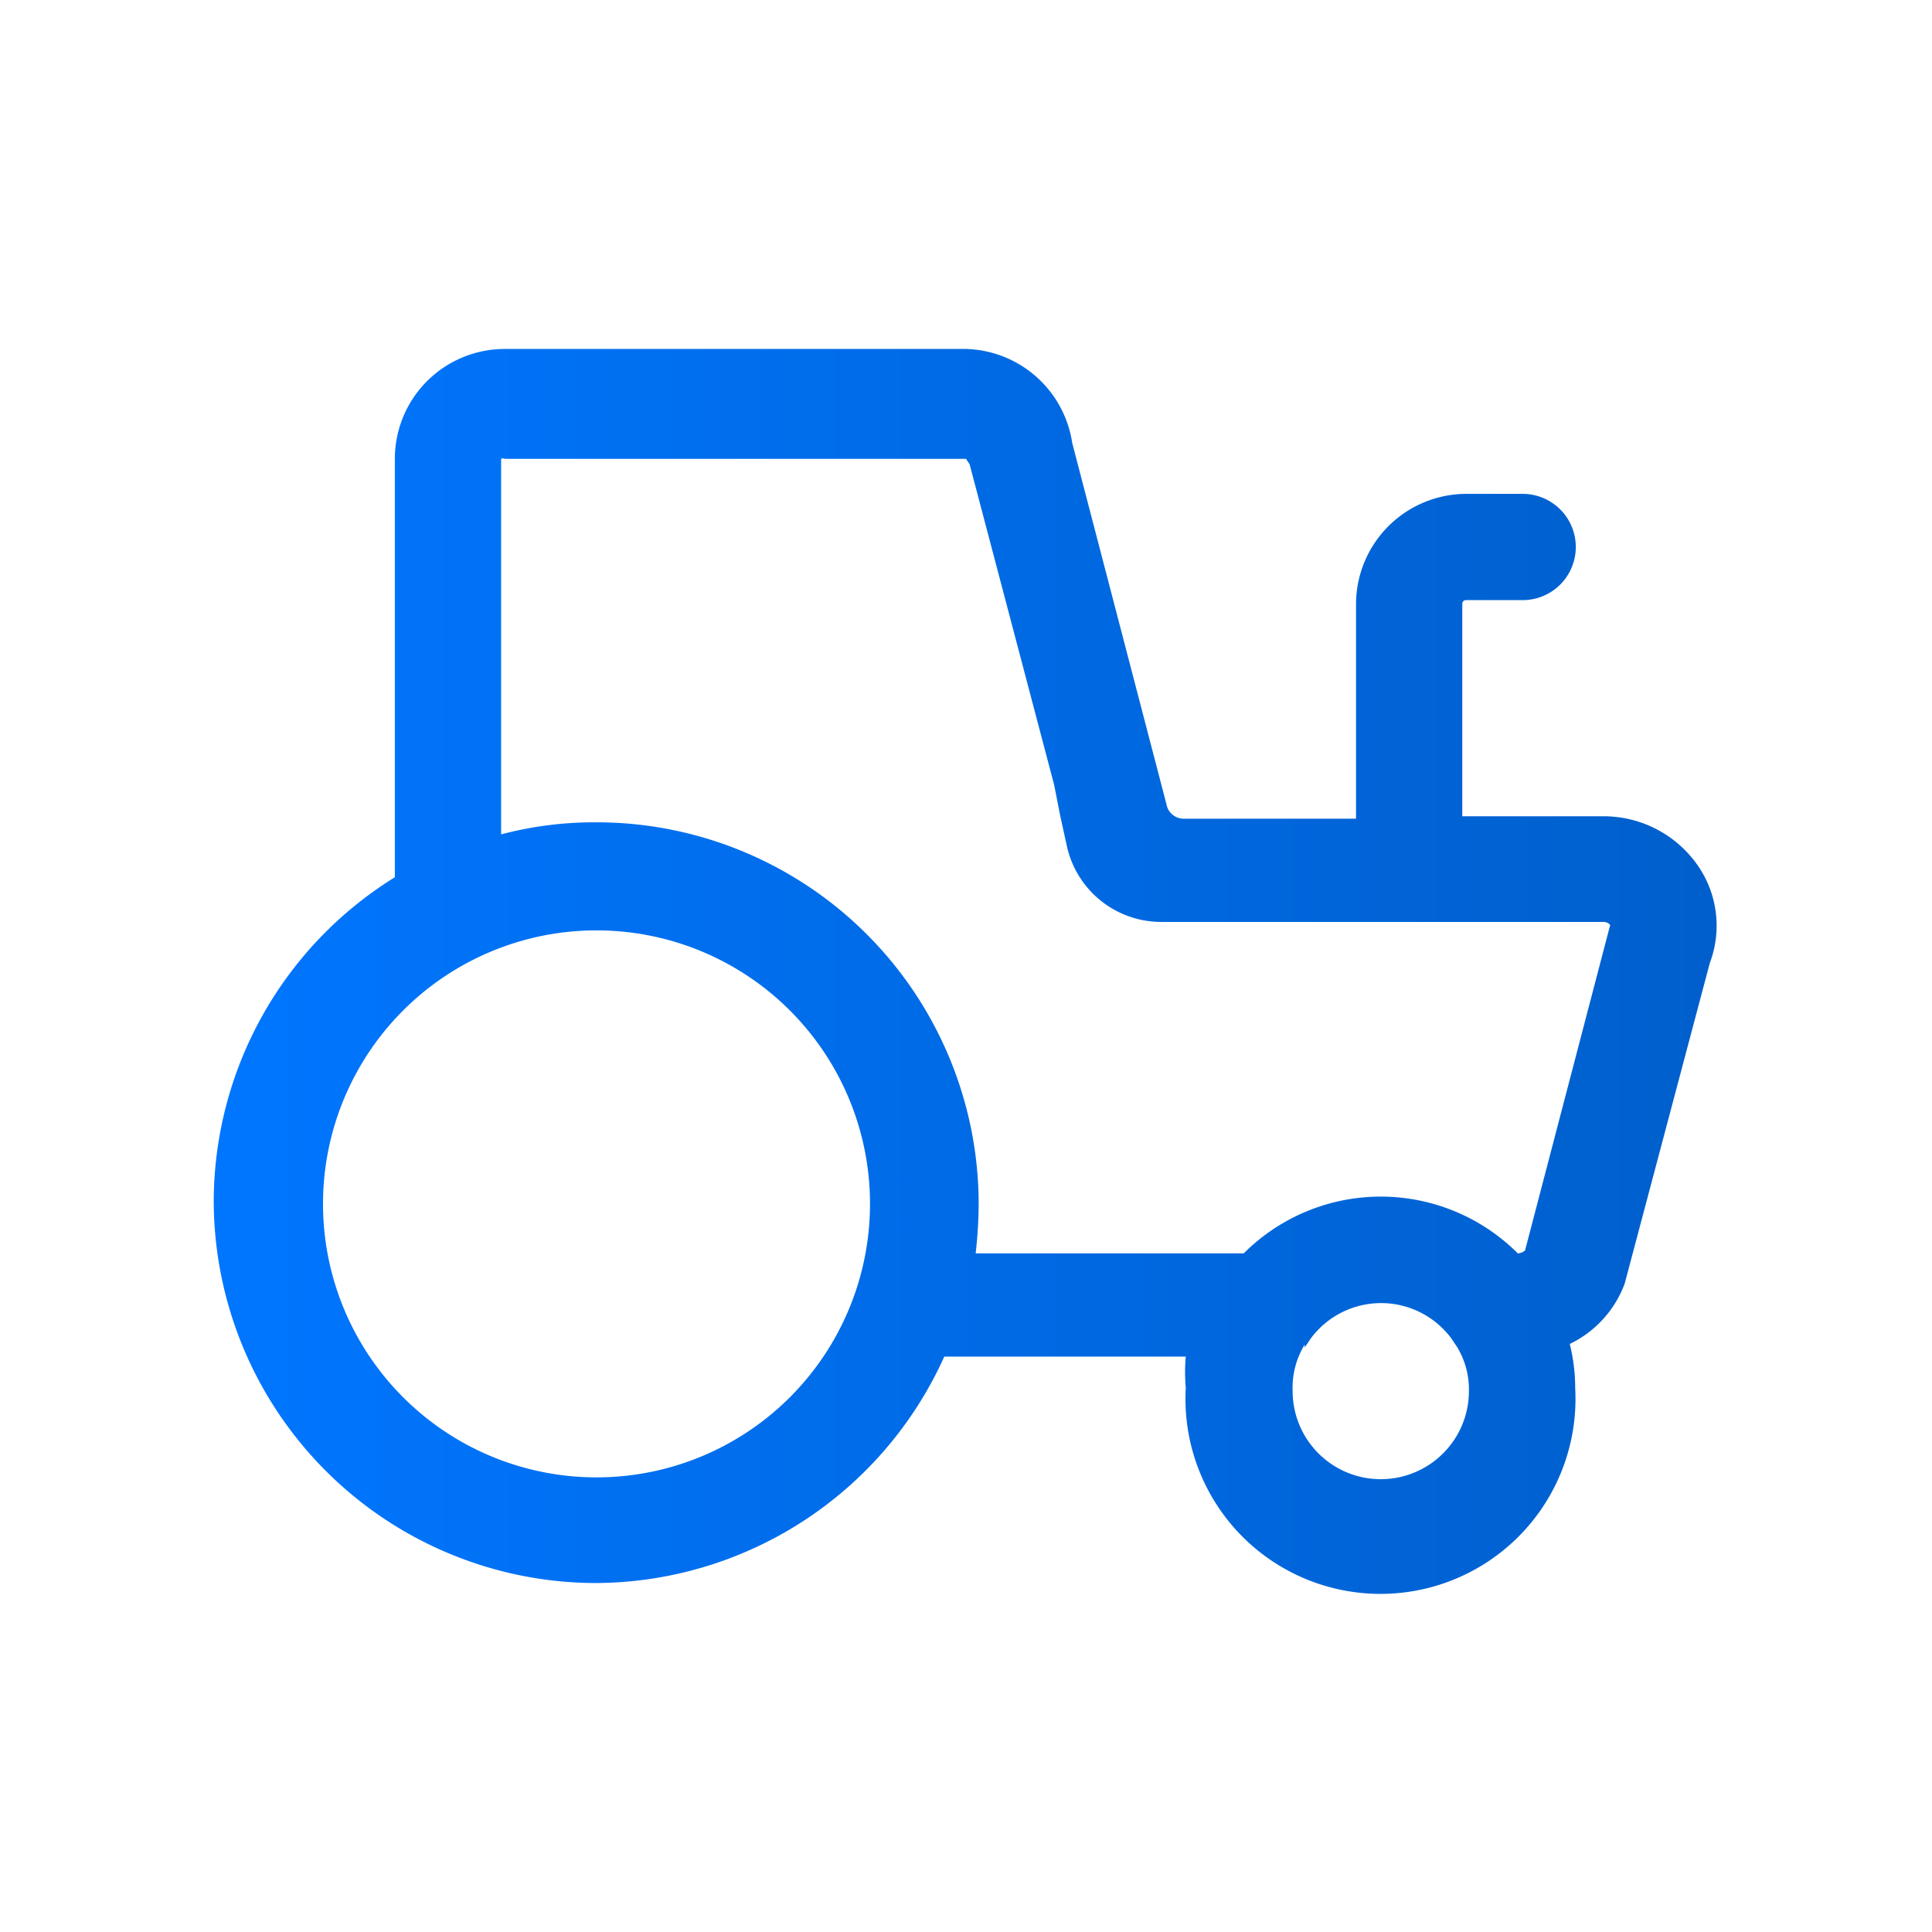
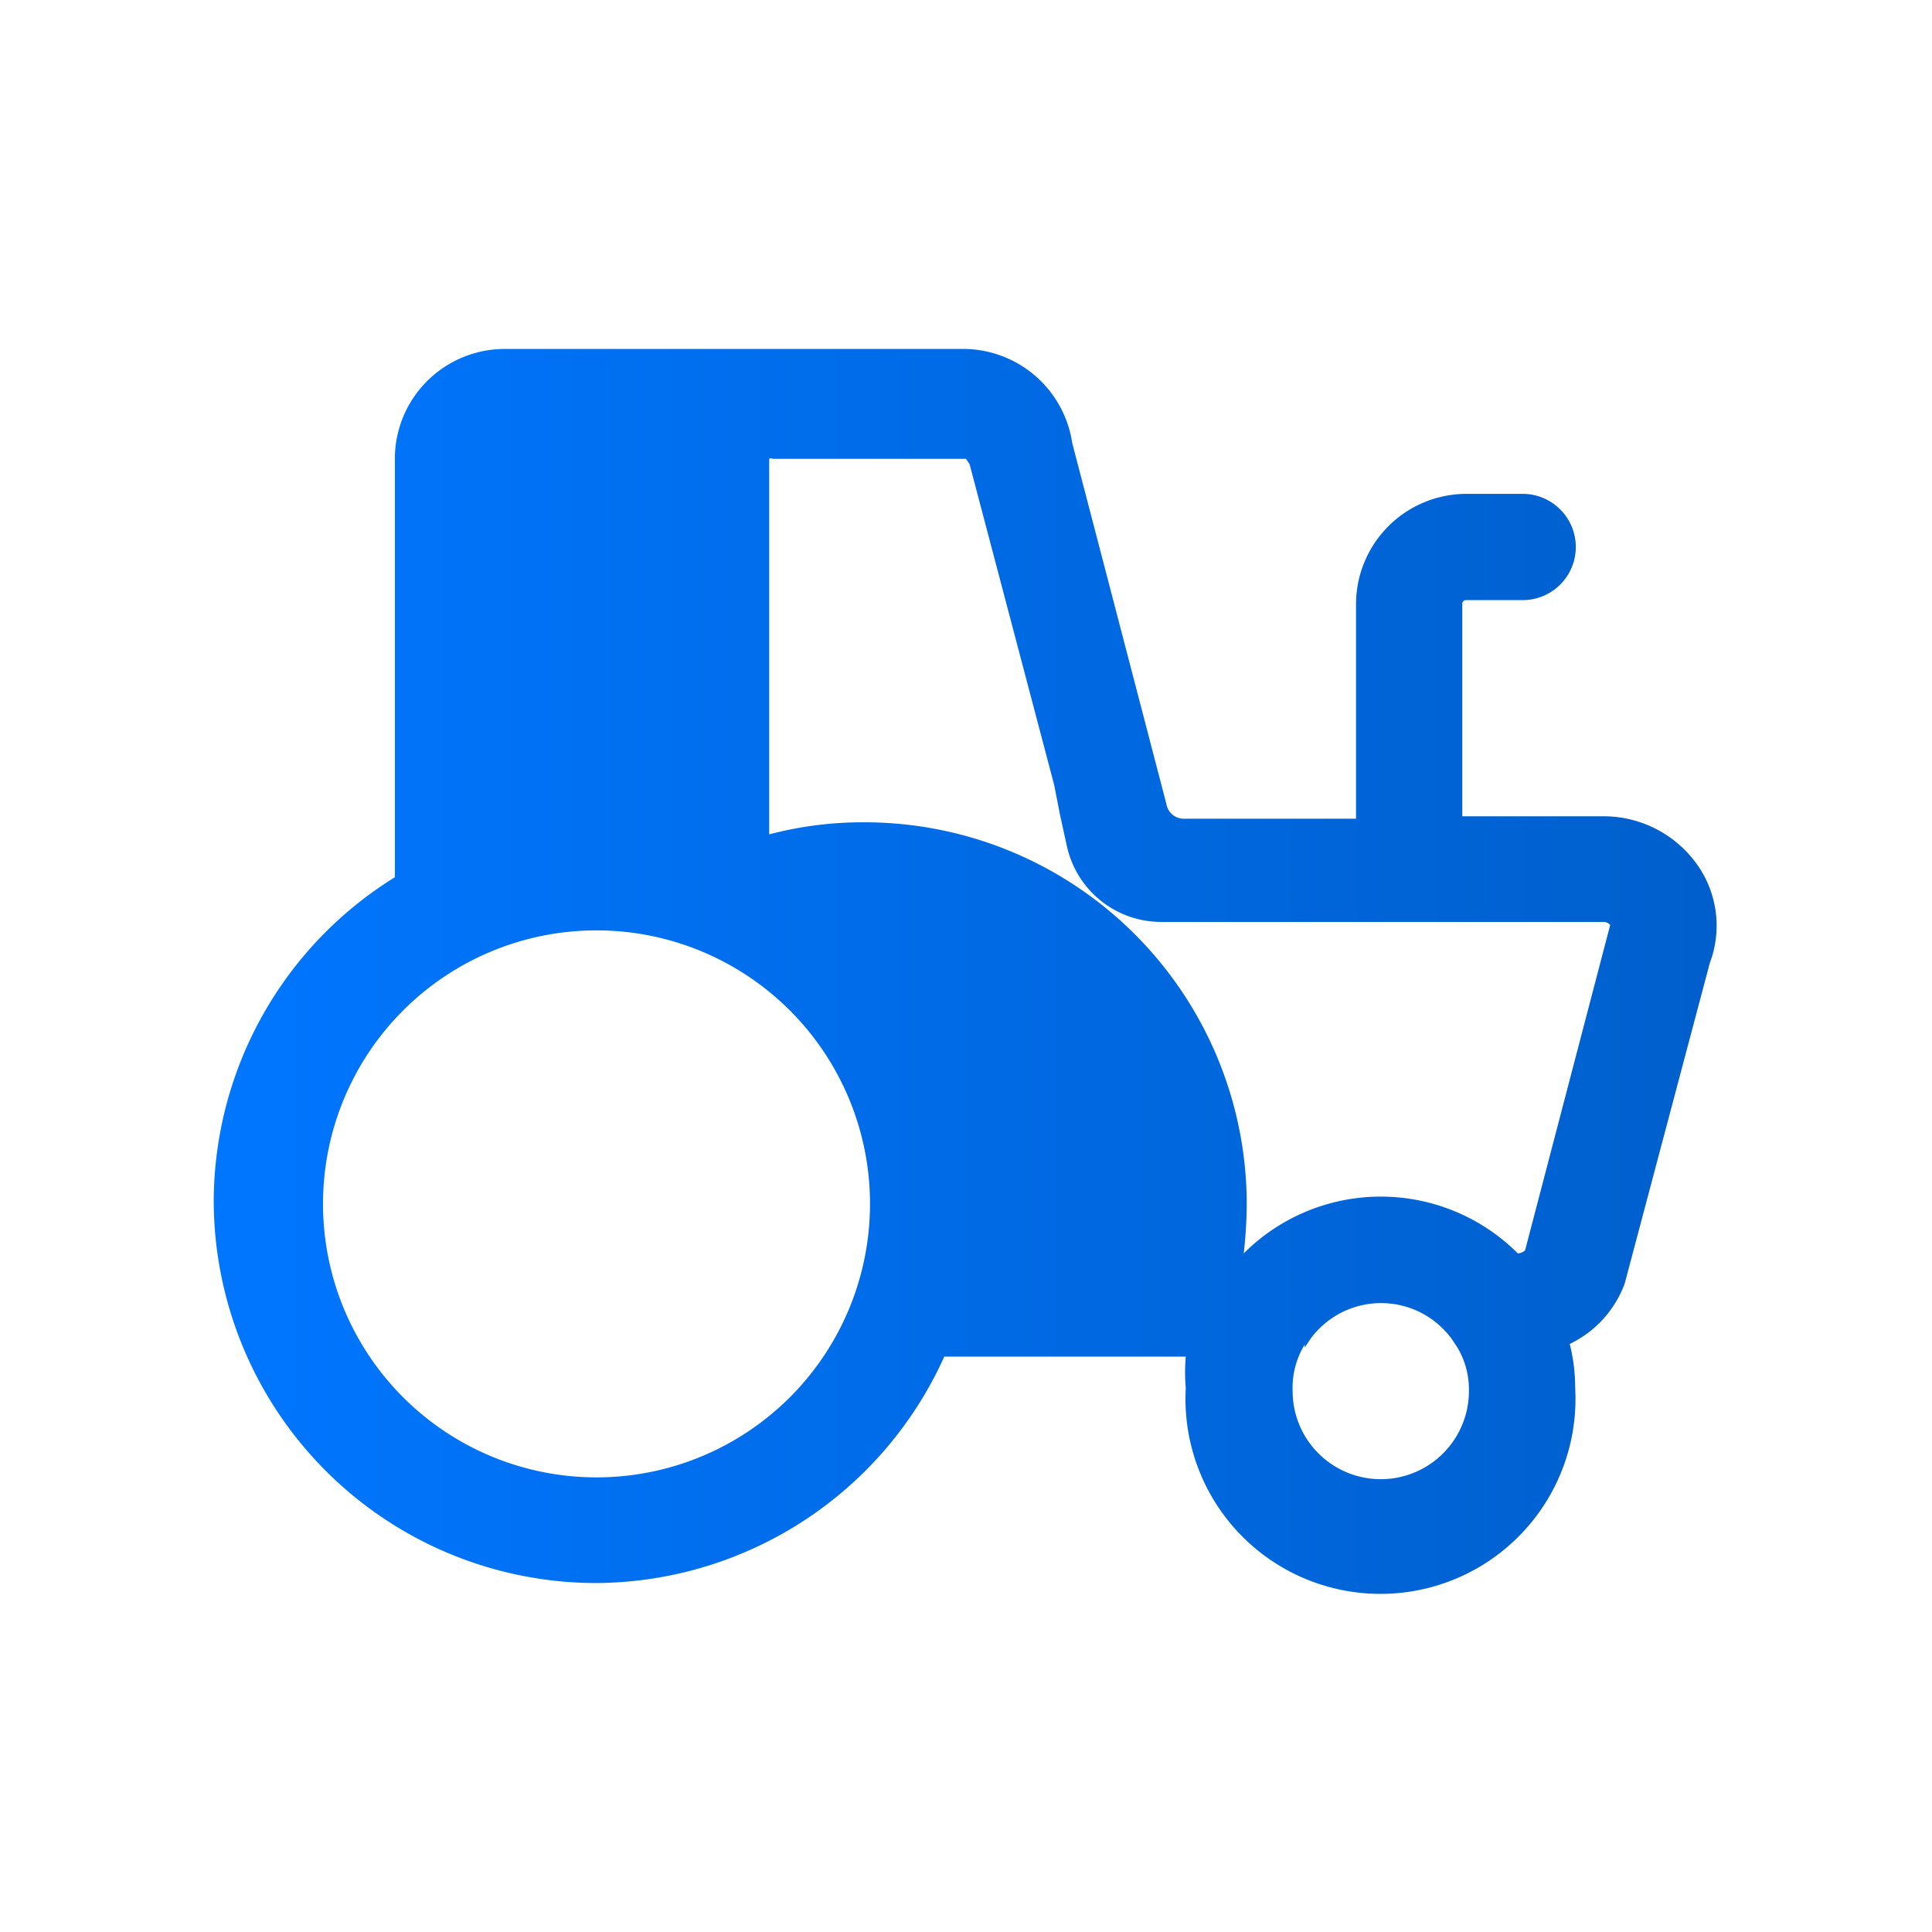
<svg xmlns="http://www.w3.org/2000/svg" id="Camada_1" data-name="Camada 1" viewBox="0 0 32 32">
  <defs>
    <style>.cls-1{fill:url(#Gradiente_sem_nome_15);}</style>
    <linearGradient id="Gradiente_sem_nome_15" x1="3.56" y1="16" x2="28.44" y2="16" gradientUnits="userSpaceOnUse">
      <stop offset="0" stop-color="#0076ff" />
      <stop offset="1" stop-color="#005fcc" />
    </linearGradient>
  </defs>
-   <path class="cls-1" d="M28.11,14.32h0a1.9,1.9,0,0,0-1.56-.8H24.22V10a.06.06,0,0,1,.06-.06h.94a.88.88,0,0,0,0-1.76h-.94A1.83,1.83,0,0,0,22.46,10v3.56H19.62a.29.29,0,0,1-.3-.24h0L17.76,7.34A1.83,1.83,0,0,0,16,5.78H8.36A1.82,1.82,0,0,0,6.54,7.6v6.93a6.33,6.33,0,0,0-3,5.36,6.34,6.34,0,0,0,6.32,6.33,6.36,6.36,0,0,0,5.78-3.75h4a3,3,0,0,0,0,.52,3.23,3.23,0,1,0,6.45,0,3,3,0,0,0-.09-.73,1.8,1.8,0,0,0,.91-1v0l1.41-5.31A1.75,1.75,0,0,0,28.11,14.32Zm-6.5,8,.1-.15h0a1.45,1.45,0,0,1,2.33,0h0l.1.15a1.36,1.36,0,0,1,.19.72,1.46,1.46,0,0,1-2.92,0A1.37,1.37,0,0,1,21.61,22.27Zm3.65-1.61a.19.19,0,0,1-.12.05,3.21,3.21,0,0,0-4.54,0H16.16a7.52,7.52,0,0,0,.05-.82,6.33,6.33,0,0,0-6.33-6.32,6.06,6.06,0,0,0-1.58.2V7.6a.06.06,0,0,1,.06,0H16s0,0,.06.09v0L17.46,13l.1.51h0l.11.5a1.6,1.6,0,0,0,1.56,1.26h7.32a.15.15,0,0,1,.12.05h0Zm-10.85-.77a4.53,4.53,0,1,1-4.53-4.53A4.53,4.53,0,0,1,14.41,19.89Z" />
+   <path class="cls-1" d="M28.11,14.32h0a1.9,1.9,0,0,0-1.56-.8H24.22V10a.06.06,0,0,1,.06-.06h.94a.88.88,0,0,0,0-1.76h-.94A1.83,1.83,0,0,0,22.46,10v3.56H19.62a.29.29,0,0,1-.3-.24h0L17.76,7.34A1.83,1.83,0,0,0,16,5.78H8.36A1.82,1.82,0,0,0,6.54,7.6v6.93a6.33,6.33,0,0,0-3,5.36,6.34,6.34,0,0,0,6.32,6.33,6.36,6.36,0,0,0,5.78-3.75h4a3,3,0,0,0,0,.52,3.23,3.23,0,1,0,6.45,0,3,3,0,0,0-.09-.73,1.8,1.8,0,0,0,.91-1v0l1.41-5.31A1.75,1.75,0,0,0,28.11,14.32Zm-6.5,8,.1-.15h0a1.45,1.45,0,0,1,2.33,0h0l.1.15a1.36,1.36,0,0,1,.19.72,1.46,1.46,0,0,1-2.92,0A1.37,1.37,0,0,1,21.61,22.27Zm3.65-1.61a.19.19,0,0,1-.12.05,3.21,3.21,0,0,0-4.54,0a7.52,7.52,0,0,0,.05-.82,6.33,6.33,0,0,0-6.33-6.32,6.06,6.06,0,0,0-1.58.2V7.6a.06.06,0,0,1,.06,0H16s0,0,.06.09v0L17.46,13l.1.51h0l.11.5a1.6,1.6,0,0,0,1.56,1.26h7.32a.15.15,0,0,1,.12.05h0Zm-10.85-.77a4.53,4.53,0,1,1-4.53-4.53A4.53,4.53,0,0,1,14.41,19.89Z" />
</svg>